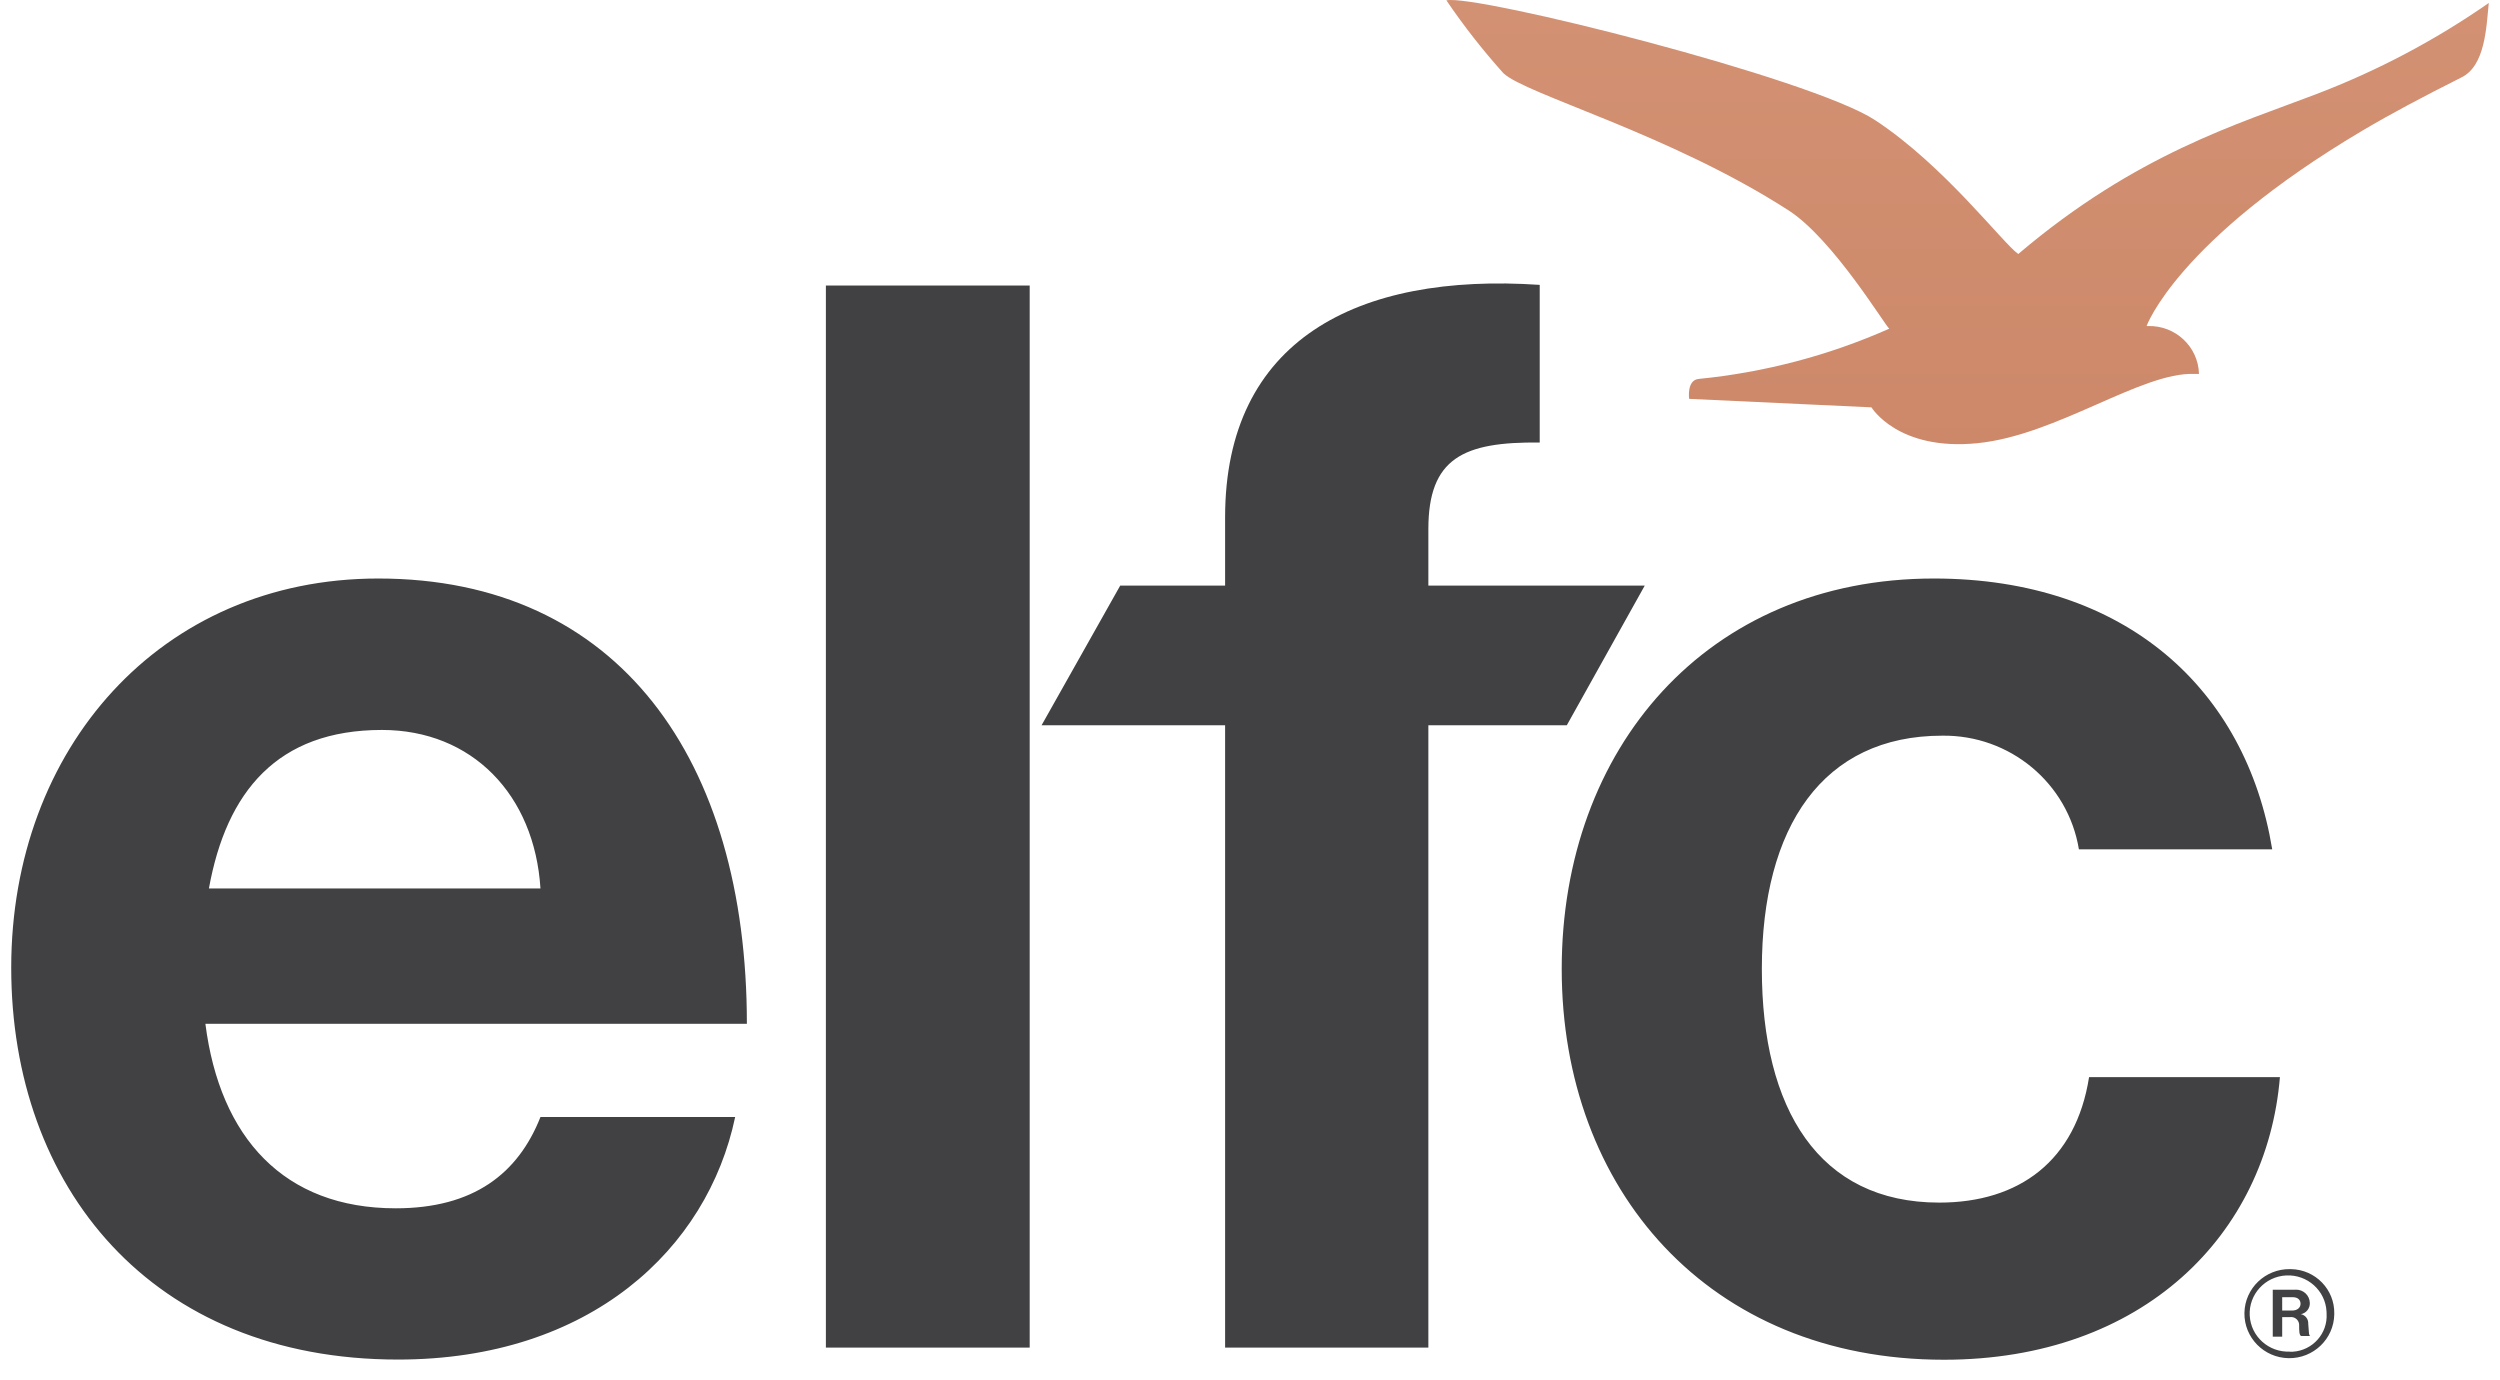
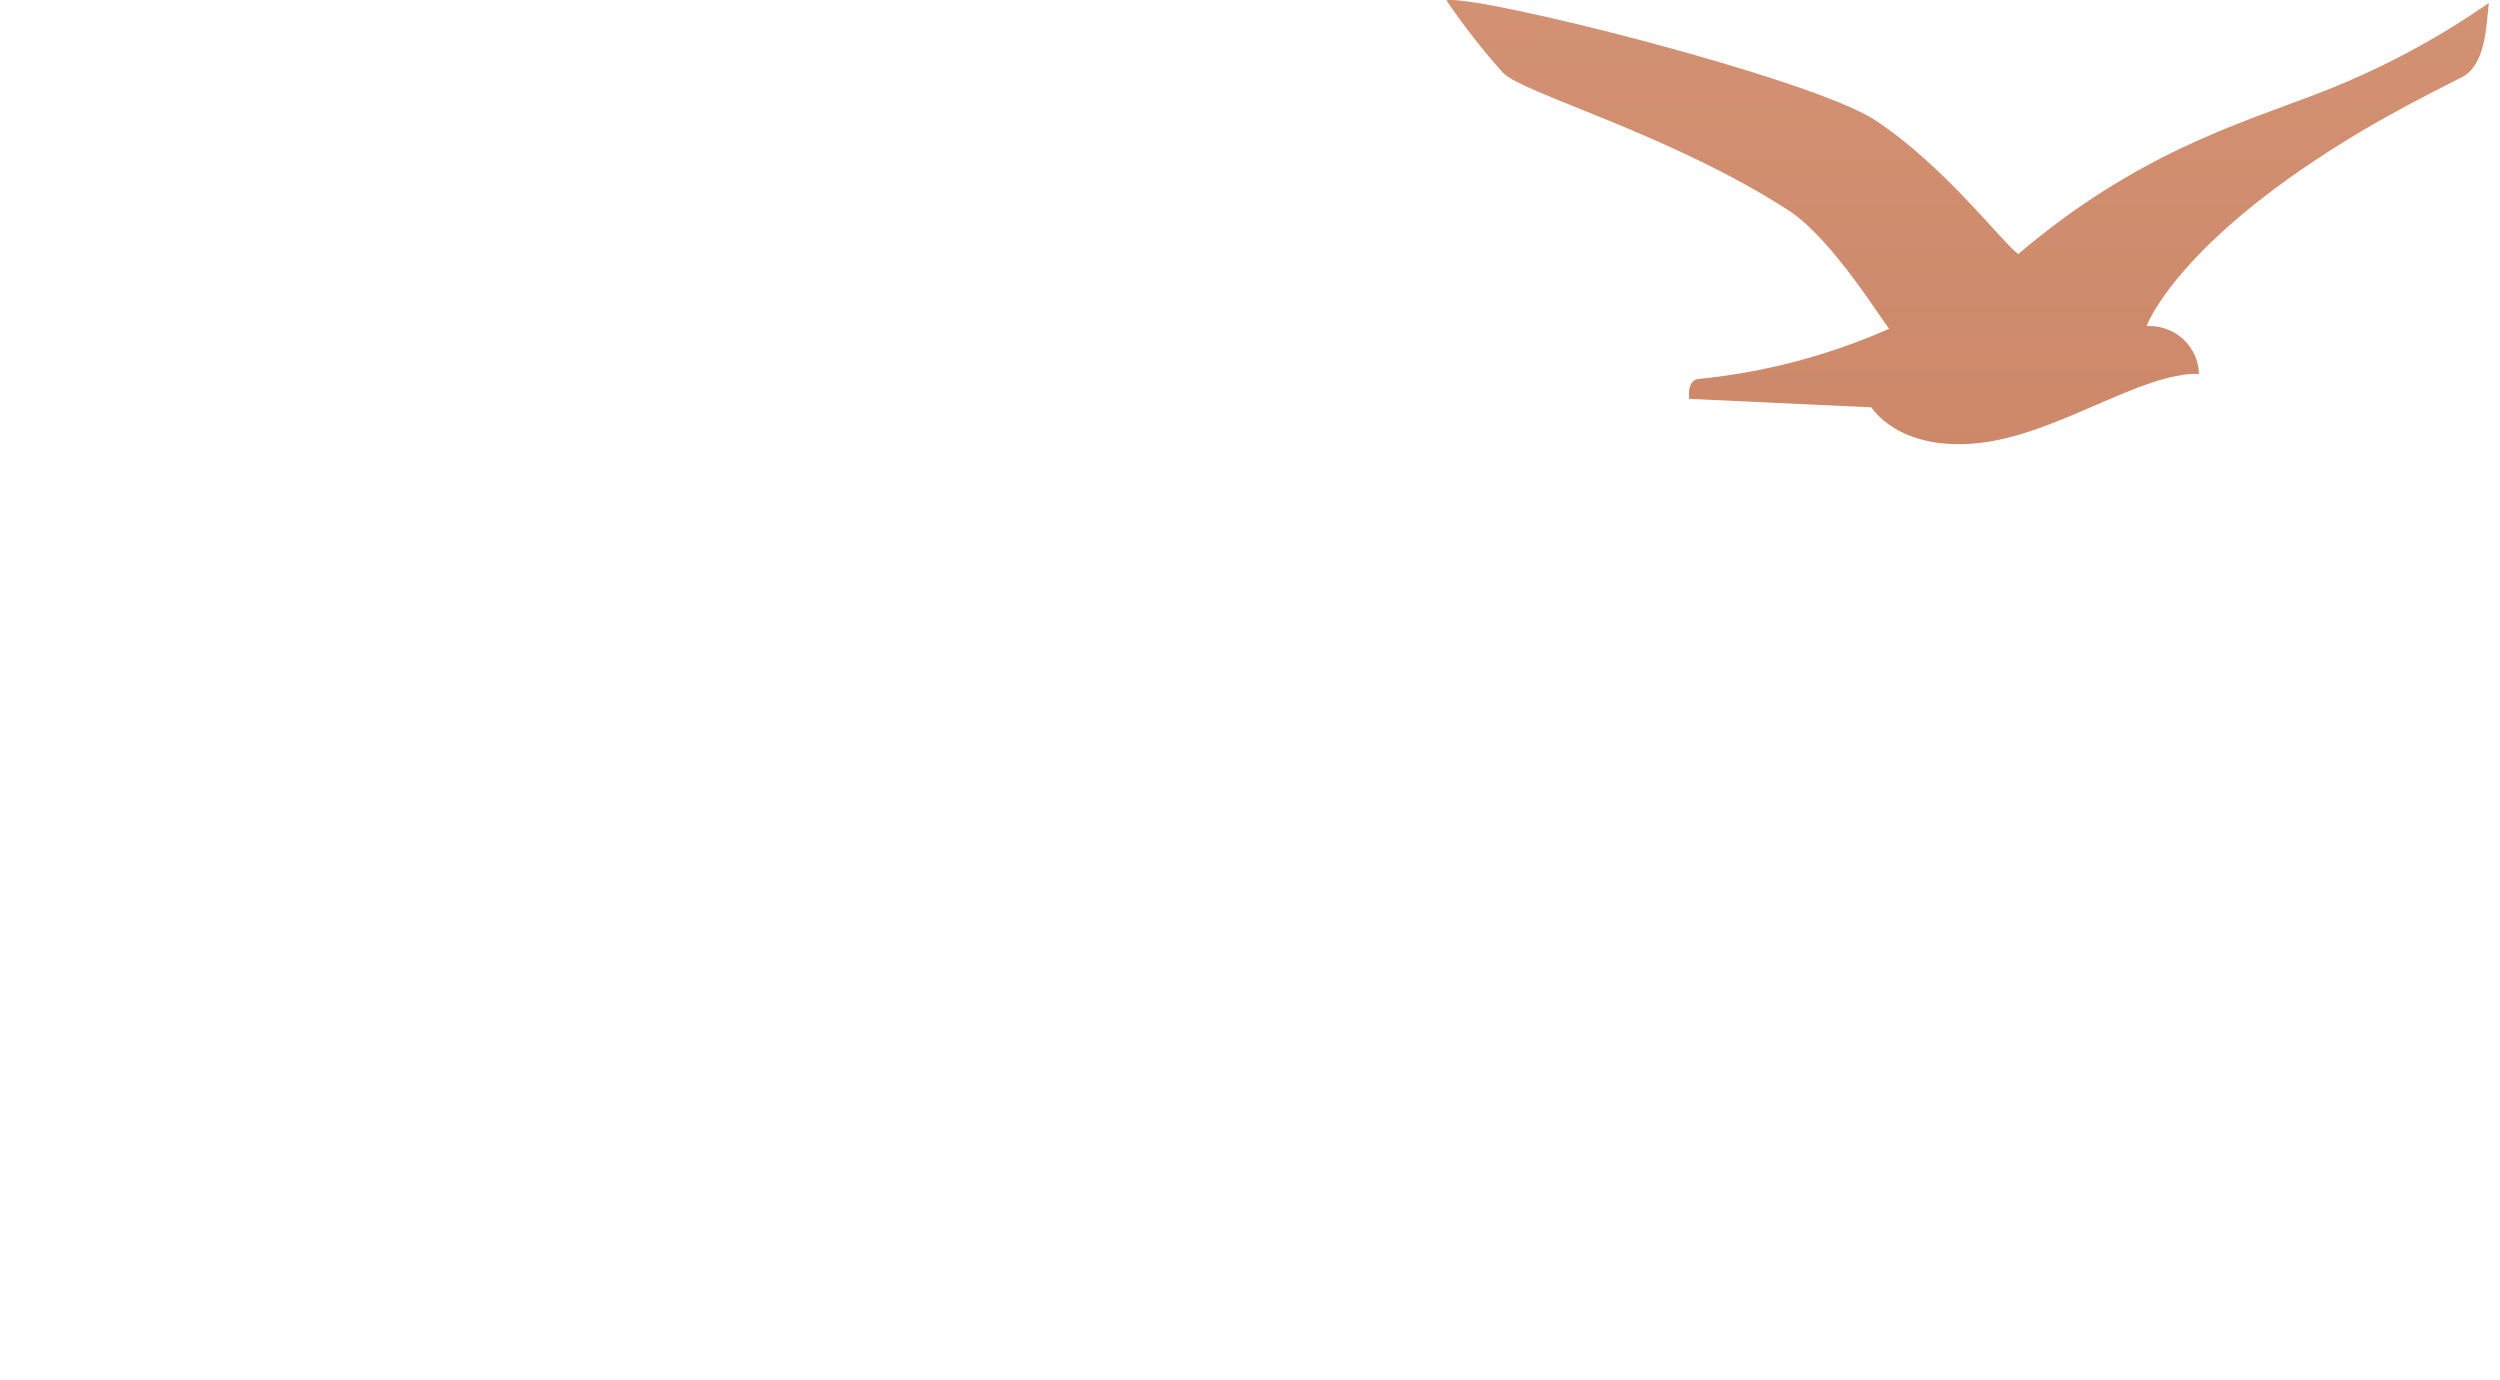
<svg xmlns="http://www.w3.org/2000/svg" width="96" height="53" viewBox="0 0 96 53" fill="none">
-   <path d="M95.569 0.114C95.475 1.046 95.435 2.529 94.516 2.975C93.086 3.693 91.824 4.359 90.703 5.024C83.596 9.242 82.428 12.522 82.428 12.522C82.447 12.521 82.466 12.52 82.485 12.52C83.538 12.492 84.413 13.315 84.441 14.358H84.26C82.22 14.285 78.984 16.713 75.931 17.019C72.877 17.325 71.864 15.642 71.864 15.642L64.863 15.316C64.863 15.316 64.763 14.598 65.226 14.551C67.755 14.301 70.228 13.65 72.548 12.621C72.4 12.522 70.394 9.188 68.689 8.084C64.125 5.137 58.568 3.62 57.728 2.808C56.937 1.927 56.206 0.993 55.541 0.014C56.648 -0.239 69.561 3.001 72.011 4.618C74.676 6.374 76.891 9.322 77.501 9.754C82.032 5.902 85.978 4.751 88.931 3.62C91.281 2.725 93.51 1.548 95.569 0.114Z" fill="url(#paint0_linear_187_65)" />
-   <path d="M31.714 51.748H39.54V10.965H31.714V51.748ZM88.354 50.464C88.561 50.425 88.707 50.24 88.697 50.032C88.691 49.745 88.452 49.518 88.163 49.523C88.148 49.524 88.134 49.525 88.12 49.526H87.274V51.329H87.636V50.577H87.938C88.108 50.555 88.263 50.673 88.285 50.841C88.287 50.857 88.288 50.873 88.287 50.89C88.287 51.076 88.287 51.283 88.368 51.303H88.717C88.65 51.303 88.663 51.083 88.636 50.83C88.647 50.656 88.527 50.5 88.354 50.464ZM88.039 50.325H87.636V49.812H88.039C88.24 49.812 88.341 49.919 88.341 50.065C88.341 50.211 88.22 50.325 88.019 50.325H88.039ZM87.938 48.734C86.986 48.72 86.201 49.473 86.186 50.417C86.172 51.362 86.932 52.139 87.884 52.154C88.837 52.168 89.621 51.415 89.636 50.471C89.636 50.462 89.636 50.453 89.636 50.444C89.655 49.519 88.913 48.753 87.979 48.735C87.959 48.734 87.938 48.734 87.918 48.735L87.938 48.734ZM87.938 51.901C87.124 51.942 86.43 51.32 86.389 50.513C86.349 49.705 86.976 49.018 87.79 48.977C88.605 48.937 89.298 49.559 89.339 50.366C89.34 50.392 89.341 50.418 89.341 50.444C89.389 51.203 88.808 51.858 88.042 51.906C88.001 51.908 87.959 51.909 87.918 51.908L87.938 51.901ZM14.525 22.215C6.156 22.215 0.431 28.749 0.431 37.158C0.431 45.568 5.8 52.207 15.284 52.207C22.666 52.207 27.17 47.95 28.23 42.893H20.754C19.895 45.069 18.183 46.399 15.196 46.399C10.901 46.399 8.444 43.685 7.887 39.314H28.68C28.68 29.188 23.767 22.215 14.525 22.215ZM8.022 34.118C8.693 30.405 10.646 28.03 14.666 28.03C18.13 28.03 20.526 30.519 20.754 34.118H8.022ZM80.22 41.363C79.716 44.576 77.535 46.18 74.468 46.18C69.837 46.18 67.655 42.58 67.655 37.211C67.655 31.736 70.004 28.25 74.582 28.25C77.18 28.216 79.412 30.072 79.83 32.614H87.253C86.247 26.48 81.642 22.215 74.259 22.215C65.534 22.215 59.97 28.749 59.97 37.211C59.97 45.674 65.608 52.214 74.649 52.214C82.3 52.214 87.045 47.397 87.549 41.363H80.22ZM63.158 22.488H54.849V20.319C54.849 17.592 56.192 16.96 59.125 16.993V10.939C52.111 10.466 47.044 13.061 47.044 19.867V22.488H43.016L39.996 27.851H47.044V51.748H54.849V27.851H60.165L63.158 22.488Z" fill="#414042" />
+   <path d="M95.569 0.114C95.475 1.046 95.435 2.529 94.516 2.975C93.086 3.693 91.824 4.359 90.703 5.024C83.596 9.242 82.428 12.522 82.428 12.522C82.447 12.521 82.466 12.52 82.485 12.52C83.538 12.492 84.413 13.315 84.441 14.358C82.22 14.285 78.984 16.713 75.931 17.019C72.877 17.325 71.864 15.642 71.864 15.642L64.863 15.316C64.863 15.316 64.763 14.598 65.226 14.551C67.755 14.301 70.228 13.65 72.548 12.621C72.4 12.522 70.394 9.188 68.689 8.084C64.125 5.137 58.568 3.62 57.728 2.808C56.937 1.927 56.206 0.993 55.541 0.014C56.648 -0.239 69.561 3.001 72.011 4.618C74.676 6.374 76.891 9.322 77.501 9.754C82.032 5.902 85.978 4.751 88.931 3.62C91.281 2.725 93.51 1.548 95.569 0.114Z" fill="url(#paint0_linear_187_65)" />
  <defs>
    <linearGradient id="paint0_linear_187_65" x1="48" y1="0.001" x2="48" y2="52.214" gradientUnits="userSpaceOnUse">
      <stop stop-color="#D39173" />
      <stop offset="1" stop-color="#BF7655" />
    </linearGradient>
  </defs>
</svg>